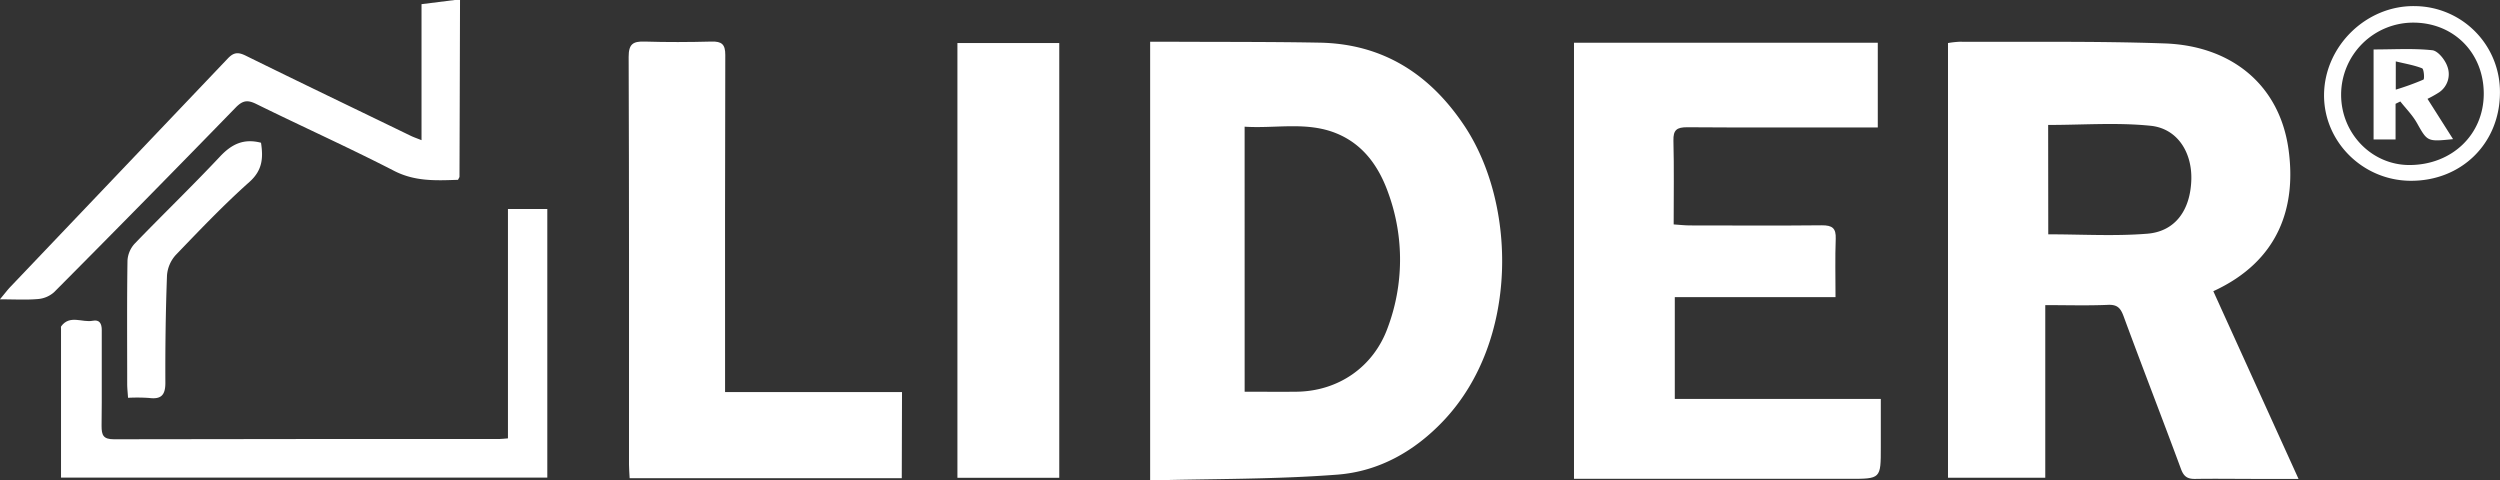
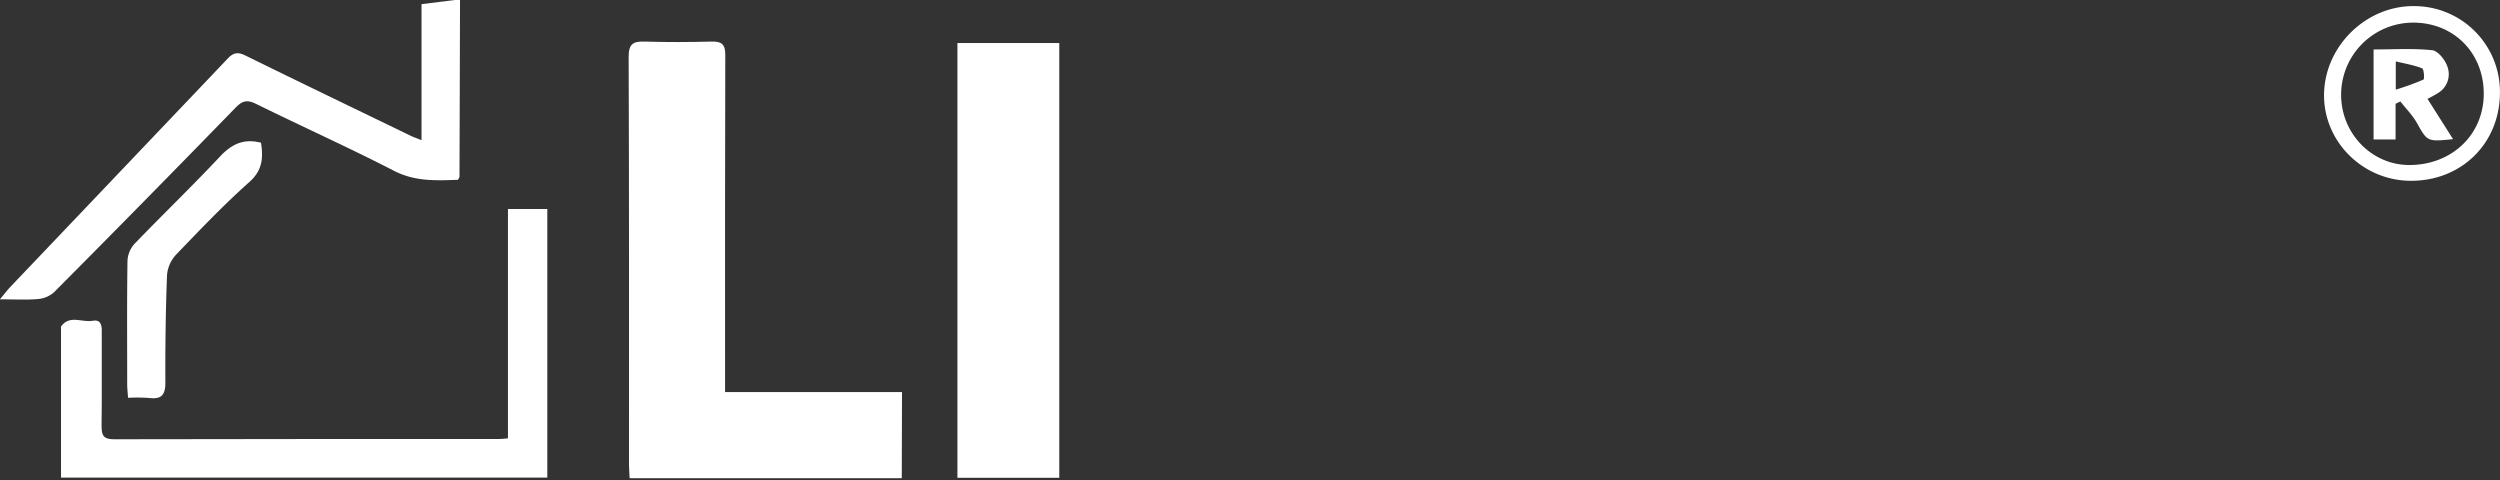
<svg xmlns="http://www.w3.org/2000/svg" viewBox="0 0 935.77 179.83">
  <rect x="0" y="0" width="935.77" height="179.83" fill="#333333" stroke="none" />
  <defs>
    <style>.cls-1{fill:#ffffff;}</style>
  </defs>
  <g id="Слой_2" data-name="Слой 2">
    <g id="Слой_1-2" data-name="Слой 1">
      <path class="cls-1" d="M172.19,0q-.09,33.06-.2,66.11c0,.28-.25.57-.55,1.2-8.07.25-16,.72-23.93-3.36-17-8.74-34.4-16.56-51.53-25-3.19-1.57-5-1.48-7.65,1.19Q54.48,74.95,20.24,109.37a10.3,10.3,0,0,1-6,2.56c-4.39.38-8.83.11-14.27.11,1.83-2.19,2.8-3.49,3.91-4.66q40.7-42.72,81.37-85.47c2.22-2.35,3.88-2.48,6.76-1.06,20.53,10.12,41.16,20,61.77,30,1,.49,2.09.85,4,1.62V1.56L170.2,0Z" />
-       <path class="cls-1" d="M828.46,109l31.9,70.26H844.23c-7.49,0-15-.12-22.47,0-2.92.06-4.33-.81-5.4-3.71-7.05-19.08-14.42-38-21.46-57.12-1.13-3.06-2.29-4.47-5.85-4.32-7.62.33-15.26.1-23.49.1v64.6H729.15V16.11a35.64,35.64,0,0,1,4.29-.48c25.63.13,51.29-.28,76.9.63,24.88.89,42.88,15.47,46.26,39.56C859.59,77.17,853.23,97.62,828.46,109ZM766.68,87.71c12.64,0,24.93.75,37.07-.23,10.48-.85,16.13-8.83,16.48-20.2C820.54,57,815,48.1,805,47.08c-12.57-1.29-25.36-.31-38.36-.31Z" />
-       <path class="cls-1" d="M430.51,15.62h7.66c18.64.1,37.27,0,55.9.35,23.71.47,41.29,11.9,54.12,31.2,19.52,29.4,20.34,80.28-7.68,110.11-10.9,11.6-24.34,19.18-39.91,20.38-23.15,1.78-46.45,1.54-70.09,2.17Zm35.37,131c6.9,0,13.21.07,19.51,0,15.52-.2,28.67-9.21,34-23.85a72.69,72.69,0,0,0,.41-50.09c-3.47-10-9.27-18.52-19.47-22.72-11.12-4.59-22.83-1.78-34.46-2.54Z" />
-       <path class="cls-1" d="M702.87,16V47.7h-5.94c-21.8,0-43.61.09-65.42-.07-3.88,0-5.23,1-5.13,5,.26,10.25.09,20.52.09,31.37,2.24.15,4.15.38,6.06.38,16.48,0,33,.13,49.44-.05,3.87,0,5.31,1.06,5.16,5.05-.27,7.08-.08,14.18-.08,21.84H626.89v38.1H704v18.15c0,11.77,0,11.76-11.78,11.76H589.16V16Z" />
      <path class="cls-1" d="M337.54,179H235.68c-.09-1.86-.23-3.47-.24-5.07,0-50.88.06-101.75-.13-152.63,0-4.79,1.59-5.88,6-5.74,8.31.26,16.64.22,25,0,3.82-.1,5.18,1,5.17,5-.13,39.94-.08,79.87-.08,119.81v6.38h66.23Z" />
      <path class="cls-1" d="M358.37,178.84V16.11h38.12V178.84Z" />
      <path class="cls-1" d="M22.84,178.76c0-18.87,0-37.25,0-55.64,0-.33-.09-.75.07-1,3.25-4.41,7.88-1.28,11.81-2.06,2.53-.5,3.39,1.06,3.37,3.56-.07,11.93.09,23.87-.07,35.8,0,3.46.61,5,4.61,5,48.1-.13,96.2-.08,144.3-.1.83,0,1.65-.12,3.2-.24V78.23h14.73V178.76Z" />
      <path class="cls-1" d="M97.7,53.43c.86,5.67.58,10.29-4.34,14.68-9.64,8.59-18.6,18-27.54,27.3a12.79,12.79,0,0,0-3.31,7.67c-.5,13.4-.67,26.81-.61,40.22,0,4.61-1.58,6.23-6.08,5.66a66,66,0,0,0-7.89-.06c-.13-2-.32-3.58-.32-5.16,0-15.4-.12-30.8.11-46.19a10.21,10.21,0,0,1,2.68-6.34C61,80.22,72,69.62,82.41,58.53,86.69,54,91.15,51.73,97.7,53.43Z" />
      <path class="cls-1" d="M902.11,67.67c-17.84-.19-32.35-14.72-32.2-32.24.17-18.19,15.85-33.47,34-33.14a32.09,32.09,0,0,1,31.84,32.54C935.64,53.79,921.2,67.87,902.11,67.67Zm27.58-32.58c0-15.19-11.08-26.48-26.13-26.62a27,27,0,0,0-27.26,27c0,14.48,11.43,26.28,25.52,26.3C917.77,61.77,929.68,50.38,929.69,35.09Z" />
      <path class="cls-1" d="M888.45,52.21V18.51c7.58,0,14.83-.47,21.95.29,2.13.22,4.79,3.56,5.64,6A8.21,8.21,0,0,1,913,34.55,42.12,42.12,0,0,1,908.63,37c3.11,4.89,6.22,9.8,9.57,15.08-9.73,1-9.58.94-13.56-6.1-1.64-2.91-4.1-5.36-6.18-8l-1.78.87V52.21Zm8.31-18.66A98.61,98.61,0,0,0,907.1,29.8c.47-.22.19-3.95-.48-4.23-3-1.18-6.19-1.7-9.86-2.59Z" />
    </g>
  </g>
</svg>